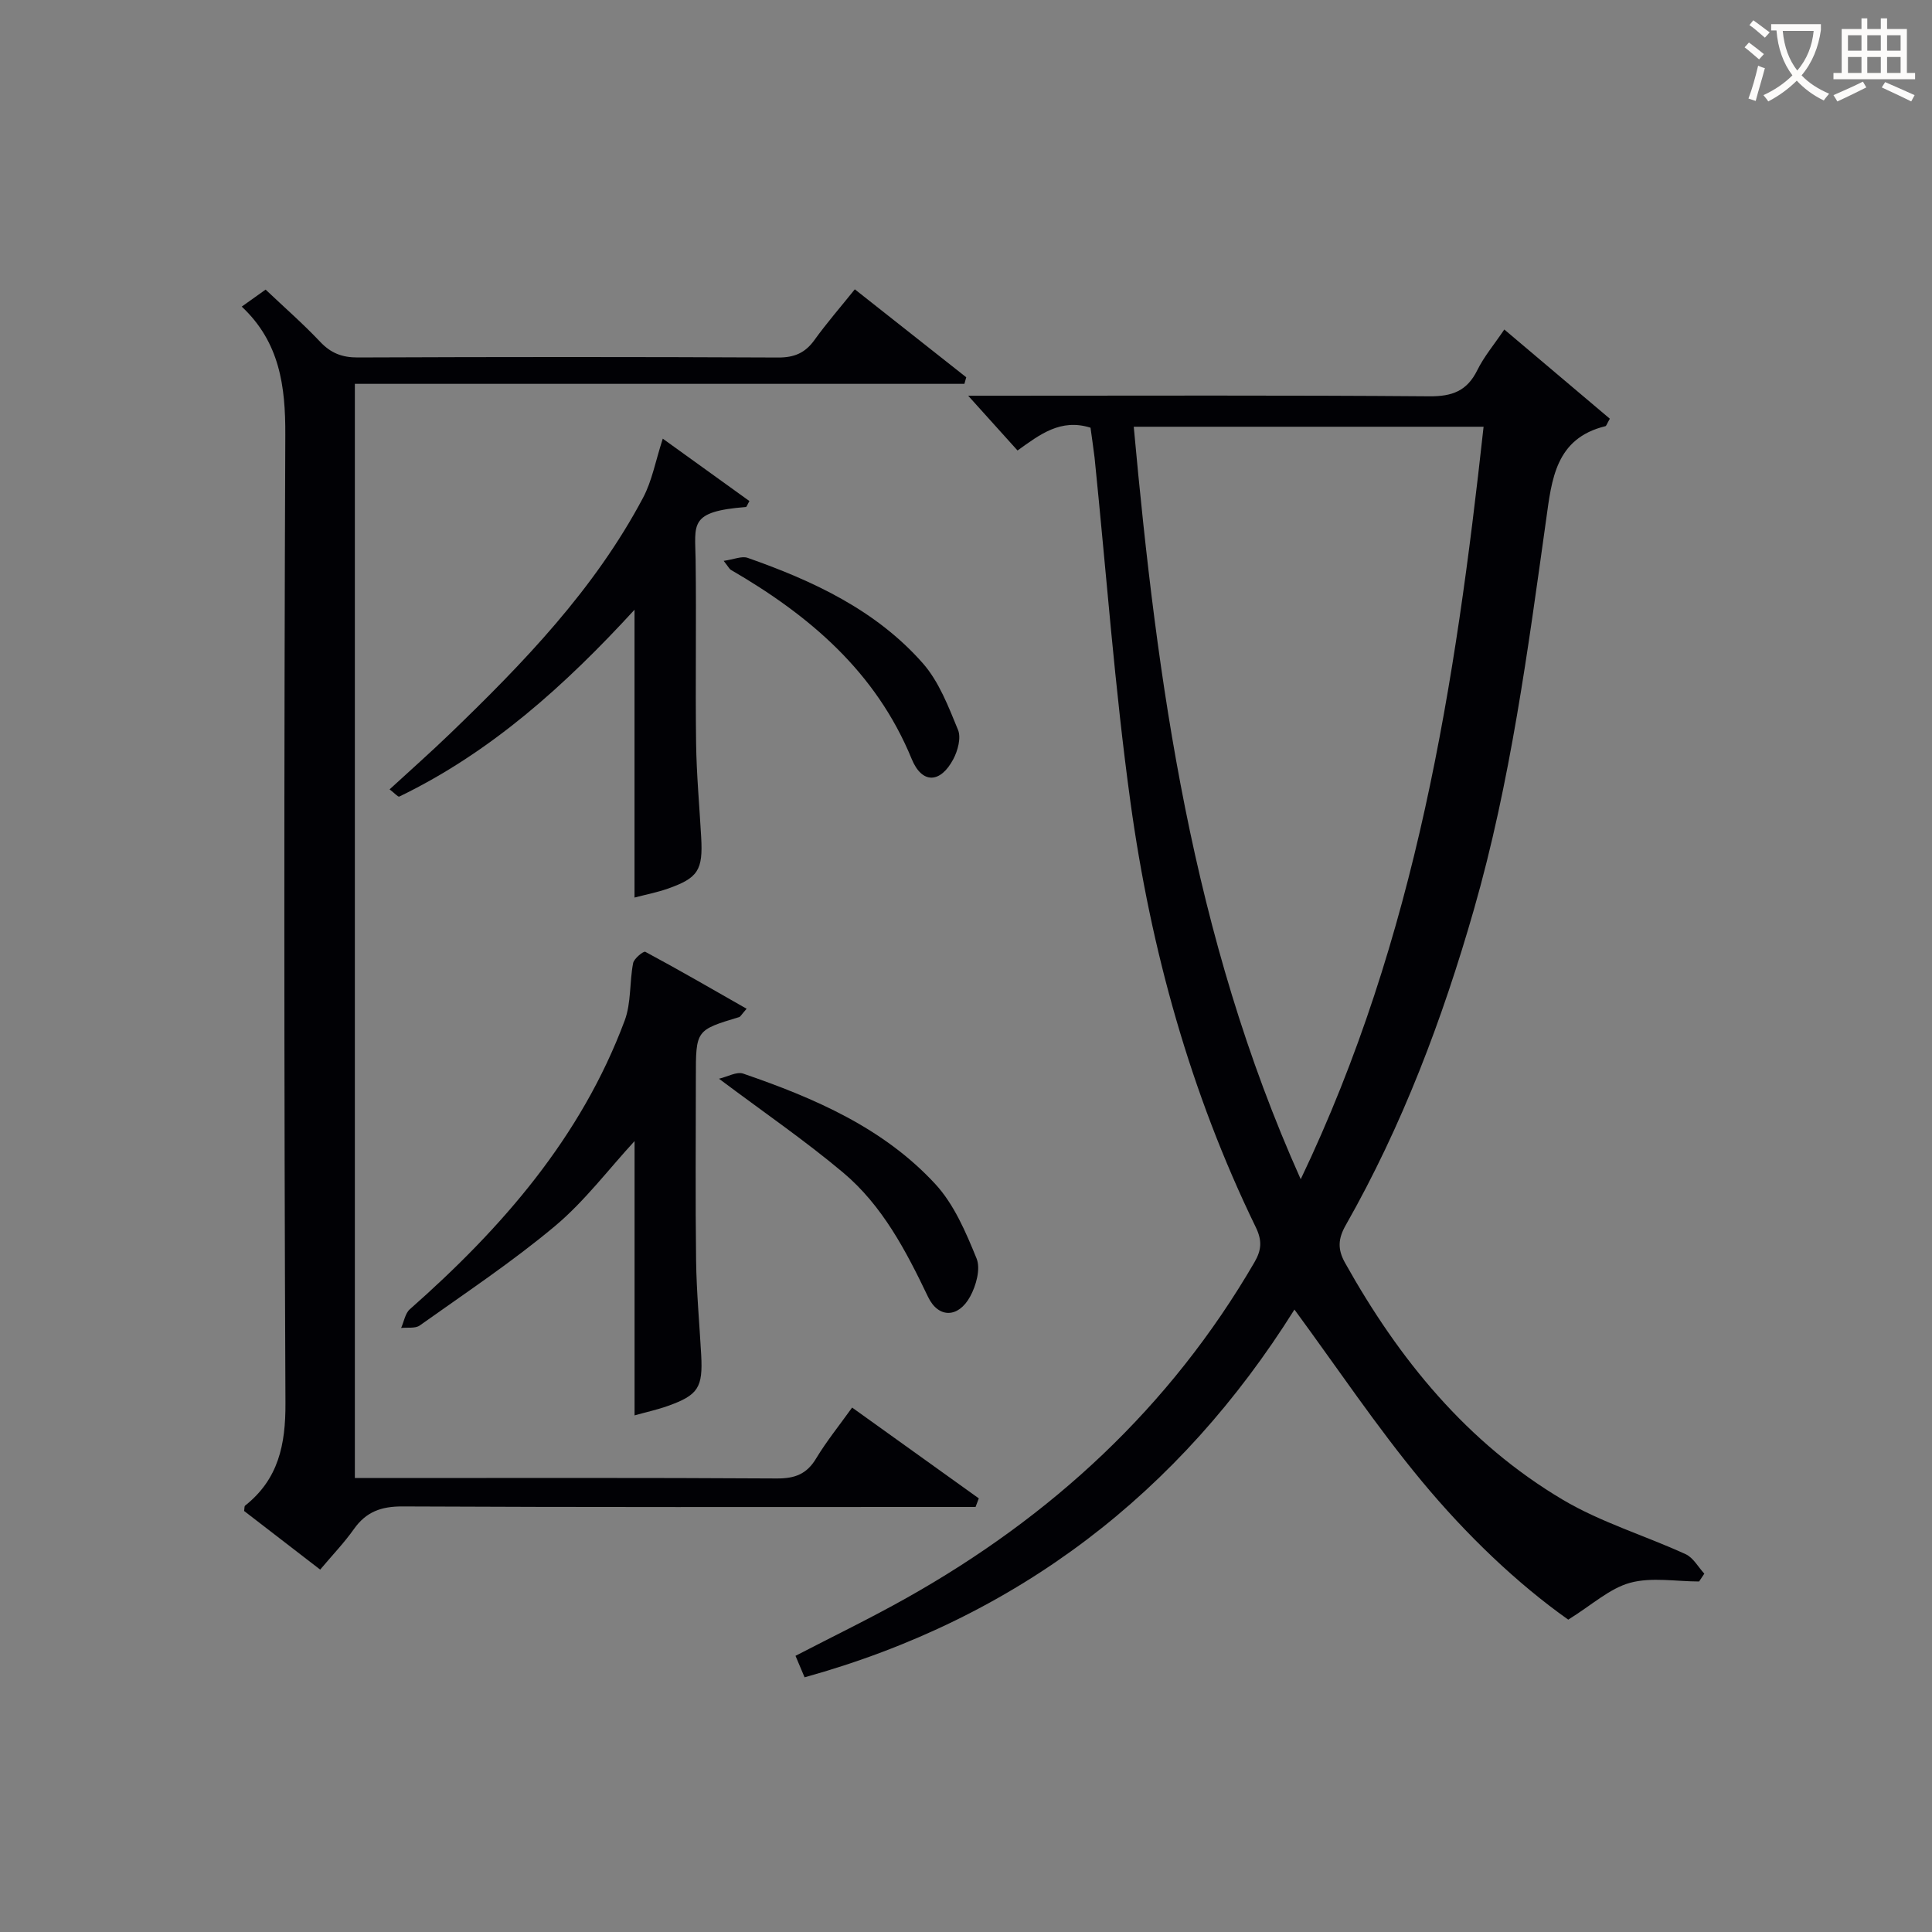
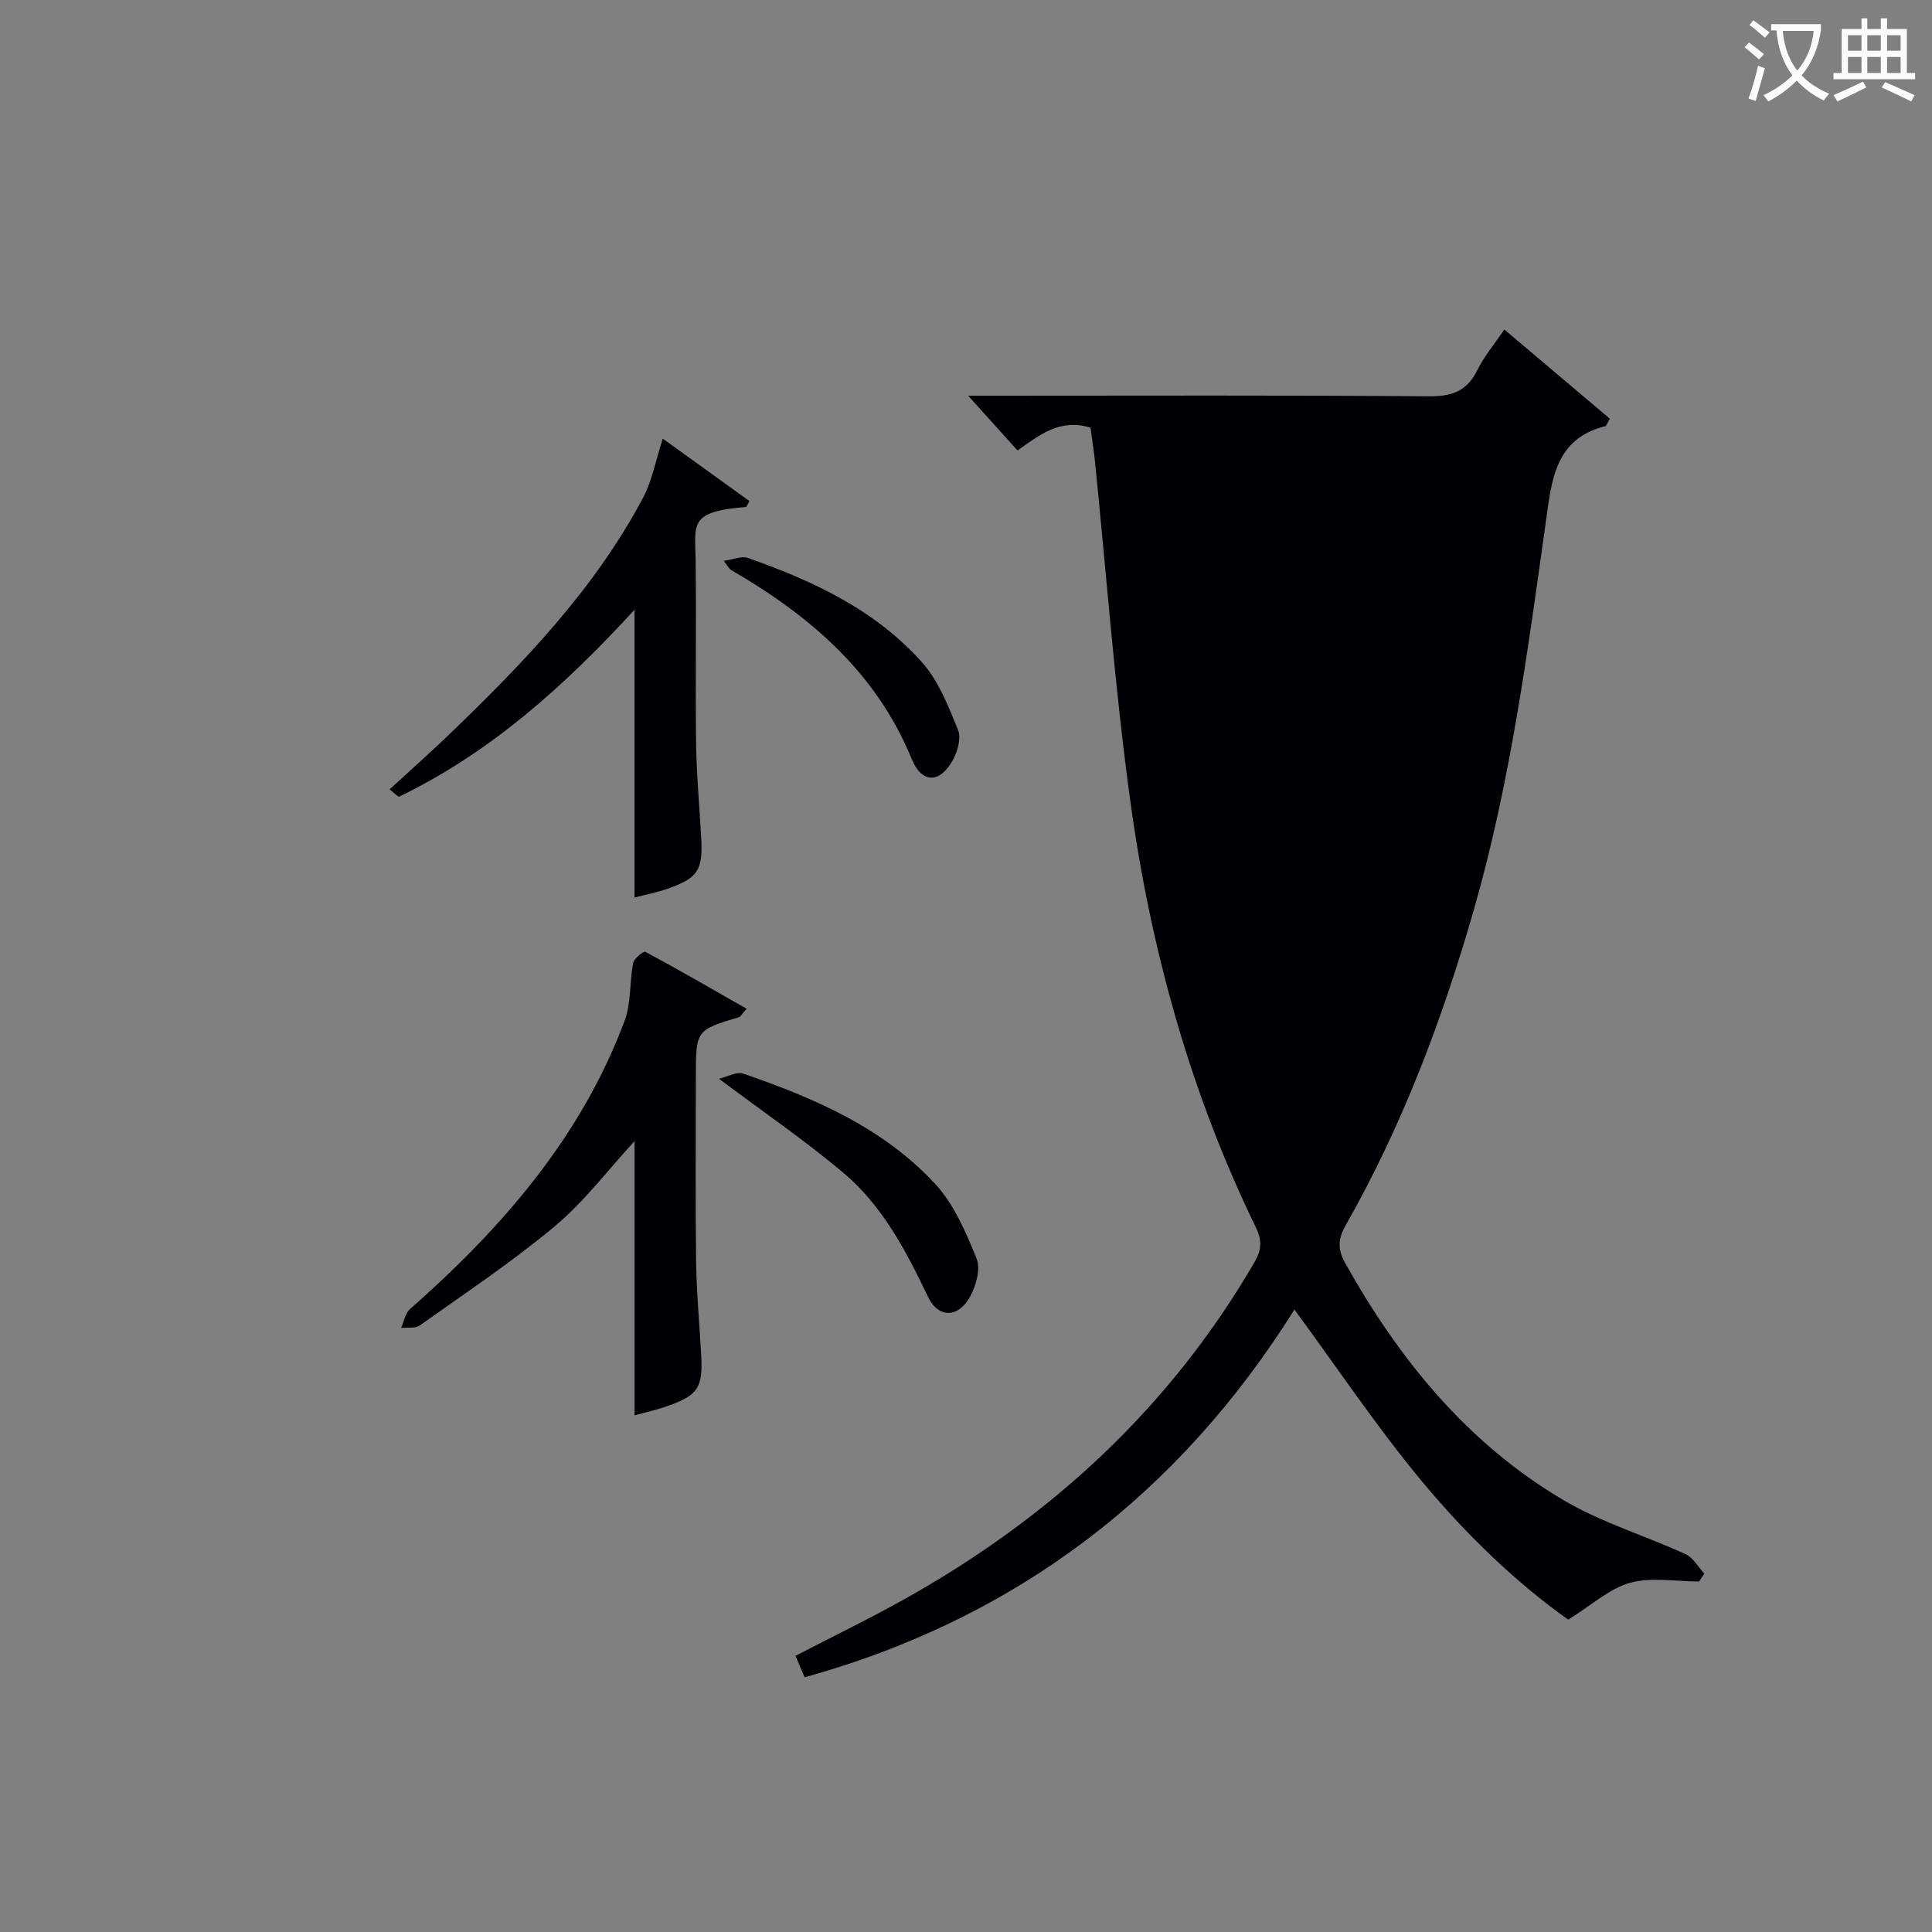
<svg xmlns="http://www.w3.org/2000/svg" enable-background="new 0 0 400 400" viewBox="0 0 400 400">
  <rect x="0" y="0" width="400" height="400" fill="#808080" stroke="none" />
  <g fill="#010105">
-     <path d="m225.78 88.55c-6.18-1.95-10.48 1.4-15.11 4.72-3.18-3.53-6.26-6.95-10.22-11.34h6c29.82 0 59.65-.12 89.47.12 4.75.04 7.81-1.1 9.94-5.41 1.38-2.8 3.46-5.27 5.59-8.42 7.45 6.3 14.7 12.43 21.85 18.47-.6 1.03-.71 1.5-.93 1.55-10.31 2.52-11.1 11.01-12.26 19.35-3.8 27.12-7.37 54.28-14.95 80.71-6.52 22.75-14.83 44.75-26.54 65.36-1.57 2.76-1.74 4.95-.14 7.8 11.14 19.94 25.25 37.28 45.07 49.04 7.92 4.7 17.01 7.41 25.45 11.28 1.57.72 2.59 2.65 3.86 4.03-.36.54-.72 1.08-1.08 1.62-4.78 0-9.83-.94-14.28.27-4.24 1.16-7.87 4.56-12.81 7.63-10.5-7.42-21.08-17.51-30.36-28.71-9.31-11.22-17.45-23.41-26.33-35.49-23.72 37.86-57.25 63.89-101.42 76.14-.64-1.52-1.2-2.85-1.88-4.45 7.79-4.04 15.51-7.77 22.98-11.97 30.06-16.88 54.6-39.51 72.04-69.51 1.48-2.55 1.61-4.5.28-7.25-13.55-27.87-21.74-57.45-25.95-88.01-3.26-23.67-5-47.56-7.43-71.34-.25-2.11-.58-4.2-.84-6.19zm43.52 155.6c23.99-50.2 32.03-102.63 37.86-155.8-24.57 0-48.15 0-72.43 0 4.87 53.16 11.98 105.38 34.57 155.8z" />
-     <path d="m176.42 291.42c8.95 6.41 17.59 12.61 26.23 18.8-.22.59-.44 1.19-.67 1.78-1.71 0-3.42 0-5.13 0-37.83 0-75.67.08-113.5-.11-4.42-.02-7.54 1.1-10.07 4.68-2.01 2.84-4.45 5.38-6.99 8.4-5.35-4.12-10.59-8.16-15.75-12.14.09-.53.03-.97.21-1.11 6.9-5.47 8.39-12.61 8.35-21.2-.3-66.82-.3-133.65-.03-200.48.04-10.08-1.15-19.18-9.02-26.56 1.82-1.3 3.28-2.34 4.94-3.52 3.88 3.68 7.76 7.06 11.27 10.78 2.23 2.37 4.55 3.28 7.82 3.27 29-.12 58-.13 87 .01 3.35.02 5.61-.93 7.54-3.62 2.51-3.49 5.35-6.75 8.36-10.5 7.86 6.21 15.47 12.21 23.07 18.21-.13.45-.25.91-.38 1.36-41.93 0-83.86 0-126.2 0v226.54h5.36c27.33 0 54.67-.08 82 .09 3.75.02 6.2-.9 8.15-4.16 2.14-3.54 4.76-6.78 7.44-10.52z" />
+     <path d="m225.78 88.55c-6.18-1.95-10.48 1.4-15.11 4.72-3.18-3.53-6.26-6.95-10.22-11.34h6c29.82 0 59.65-.12 89.47.12 4.75.04 7.81-1.1 9.94-5.41 1.38-2.8 3.46-5.27 5.59-8.42 7.45 6.3 14.7 12.43 21.85 18.47-.6 1.03-.71 1.5-.93 1.55-10.31 2.52-11.1 11.01-12.26 19.35-3.8 27.12-7.37 54.28-14.95 80.71-6.52 22.75-14.83 44.75-26.54 65.36-1.57 2.76-1.74 4.95-.14 7.8 11.14 19.94 25.25 37.28 45.07 49.04 7.92 4.7 17.01 7.41 25.45 11.28 1.57.72 2.59 2.65 3.86 4.03-.36.54-.72 1.08-1.08 1.62-4.78 0-9.83-.94-14.28.27-4.24 1.16-7.87 4.56-12.81 7.63-10.5-7.42-21.08-17.51-30.36-28.71-9.31-11.22-17.45-23.41-26.33-35.49-23.72 37.86-57.25 63.89-101.42 76.14-.64-1.52-1.2-2.85-1.88-4.45 7.79-4.04 15.51-7.77 22.98-11.97 30.06-16.88 54.6-39.51 72.04-69.51 1.48-2.55 1.61-4.5.28-7.25-13.55-27.87-21.74-57.45-25.95-88.01-3.26-23.67-5-47.56-7.43-71.34-.25-2.11-.58-4.2-.84-6.19zm43.52 155.6z" />
    <path d="m154.58 208.85c-1.1 1.25-1.28 1.65-1.55 1.73-8.96 2.7-8.96 2.7-8.96 12.5 0 12.65-.12 25.31.05 37.96.09 6.47.69 12.94 1.05 19.41.38 6.84-.6 8.4-6.97 10.66-2.17.77-4.44 1.26-6.82 1.93 0-19.12 0-37.91 0-56.79-5.43 5.89-10.34 12.45-16.46 17.58-8.87 7.43-18.58 13.88-28.02 20.6-.93.66-2.55.36-3.85.51.59-1.31.83-3.02 1.81-3.88 19.05-16.8 35.46-35.59 44.48-59.78 1.36-3.66.98-7.94 1.74-11.87.18-.96 2.16-2.54 2.52-2.35 6.94 3.72 13.77 7.68 20.98 11.79z" />
    <path d="m137.22 90.82c5.53 3.98 11.76 8.47 17.94 12.92-.43.74-.56 1.21-.73 1.23-11.86.94-10.51 3.5-10.41 10.92.17 12.66-.07 25.33.1 38 .09 6.48.69 12.95 1.05 19.42.39 6.84-.62 8.47-6.95 10.69-2.17.76-4.46 1.2-6.85 1.83 0-19.79 0-39.39 0-59.59-14.39 15.68-29.73 29.51-48.7 38.68-.26.13-1-.73-2.01-1.49 4.27-3.92 8.45-7.62 12.47-11.49 15.27-14.71 29.96-29.94 40.01-48.89 1.86-3.5 2.58-7.61 4.08-12.23z" />
    <path d="m148.86 223.34c1.76-.41 3.66-1.52 5.01-1.06 14.72 5.06 29.01 11.21 39.77 22.86 3.89 4.21 6.34 9.99 8.55 15.42.87 2.13-.09 5.61-1.33 7.87-2.42 4.45-6.57 4.57-8.72.07-4.56-9.53-9.43-18.88-17.58-25.73-7.97-6.69-16.61-12.61-25.7-19.43z" />
    <path d="m149.83 116.12c2.13-.3 3.76-1.05 4.97-.62 13.57 4.77 26.56 10.82 36.25 21.81 3.36 3.81 5.32 9 7.3 13.81.67 1.64-.05 4.31-.98 6.06-2.66 5.02-6.47 5.18-8.61-.03-7.4-18.06-21.2-29.75-37.48-39.19-.25-.15-.39-.49-1.45-1.84z" />
  </g>
  <path d="m362.1 8.8c1.1.8 2.1 1.6 3.1 2.4l-1 1.1c-1.3-1.1-2.3-2-3-2.5zm1.9 4.8c.5.2.9.4 1.4.5-.6 2.3-1.3 4.5-1.9 6.8l-1.5-.5c.8-2.1 1.4-4.3 2-6.8zm-1-9.4c1.3.9 2.4 1.8 3.4 2.5l-1 1.1c-1.4-1.2-2.4-2.1-3.2-2.6zm3.7 2.2v-1.4h10.3v1.2c-.5 3.6-1.8 6.8-4 9.4 1.5 1.6 3.4 2.8 5.7 3.8-.3.4-.7.8-1.1 1.4-2.3-1.1-4.1-2.5-5.6-4.1-1.6 1.6-3.6 3.1-5.9 4.3-.3-.5-.7-.9-1-1.3 2.4-1.1 4.4-2.5 6-4.1-1.9-2.5-3-5.6-3.3-9.3h-1.1zm8.8 0h-6.4c.3 3.3 1.3 6 3 8.2 2-2.3 3.1-5.1 3.4-8.2z" fill="#fcfbfa" />
  <path d="m385.3 3.8h1.3v2.2h2.8v-2.2h1.3v2.2h4.1v9.1h1.7v1.3h-16.9v-1.3h1.7v-9.1h4.1v-2.2zm.4 13.1.7 1.2c-1.8.9-3.8 1.9-6 2.9-.2-.4-.5-.8-.8-1.3 2.3-1 4.3-1.9 6.1-2.8zm-3.1-6.4h2.8v-3.2h-2.8zm0 4.6h2.8v-3.3h-2.8zm4-4.6h2.8v-3.2h-2.8zm0 4.6h2.8v-3.3h-2.8zm3.7 1.9c2.1.9 4.1 1.8 6.1 2.7l-.7 1.3c-2.2-1.1-4.2-2-6.1-2.9zm3.2-9.7h-2.8v3.2h2.8zm-2.8 7.8h2.8v-3.3h-2.8z" fill="#fcfbfa" />
</svg>